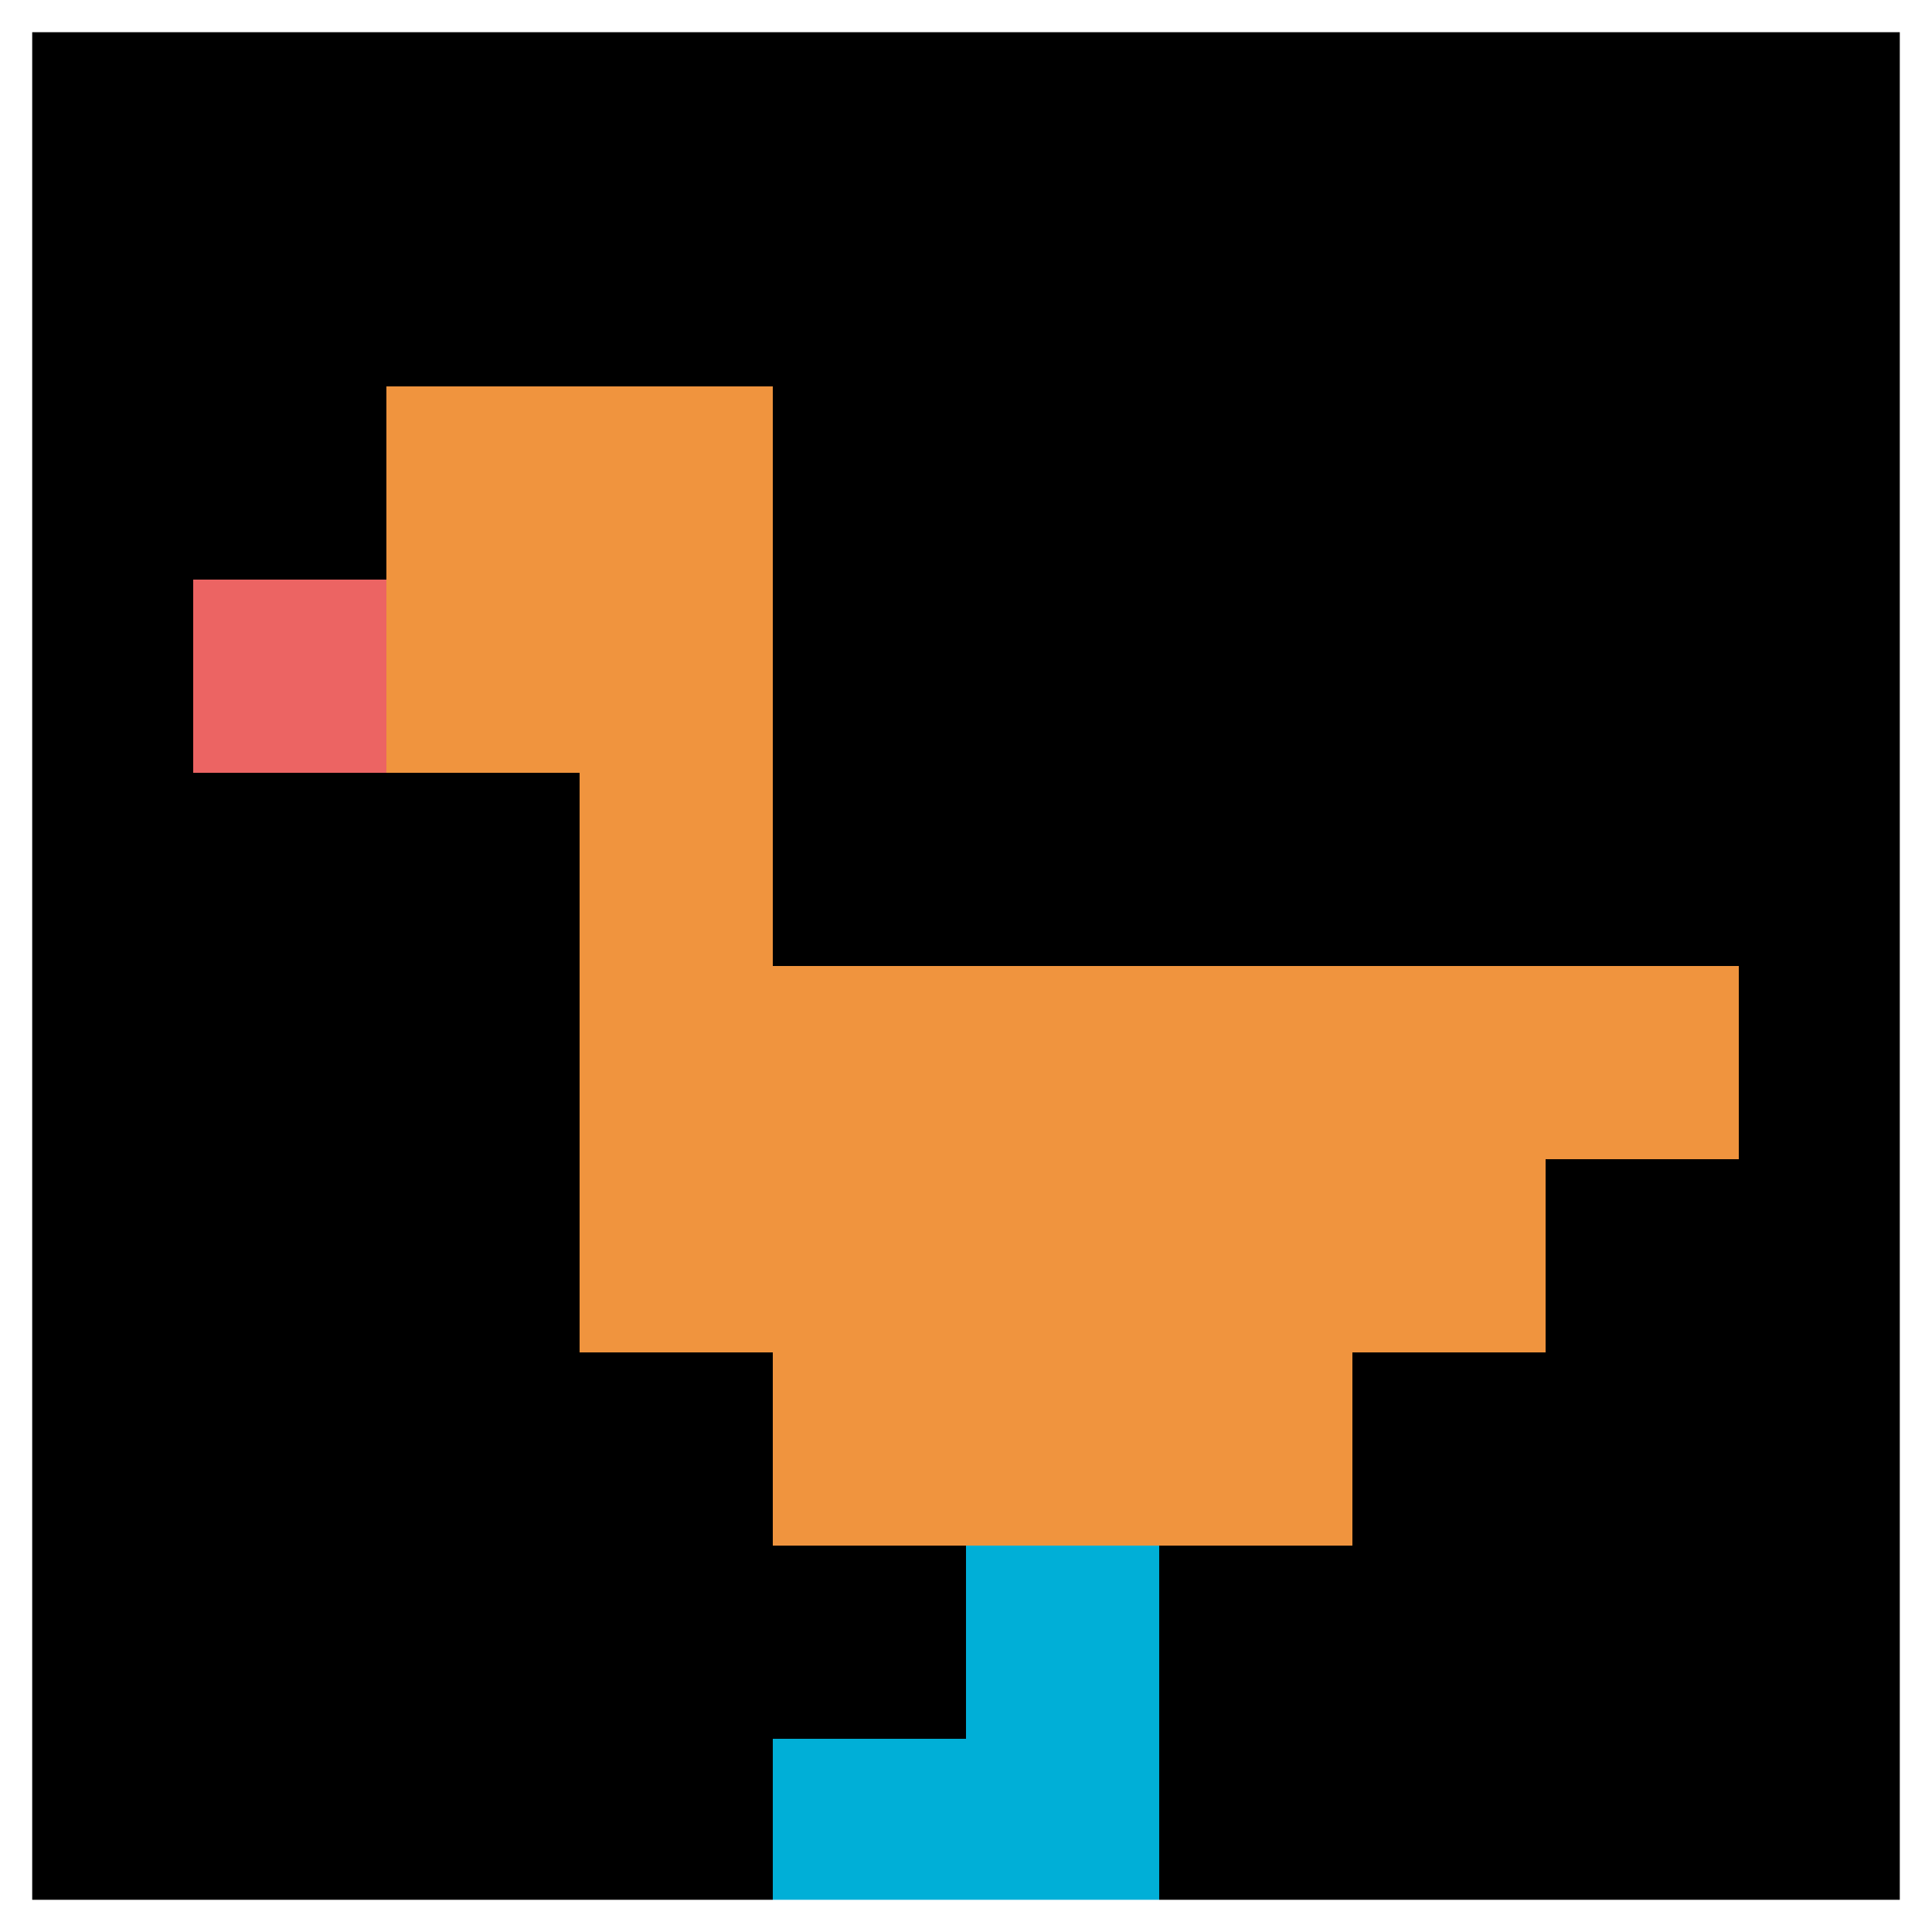
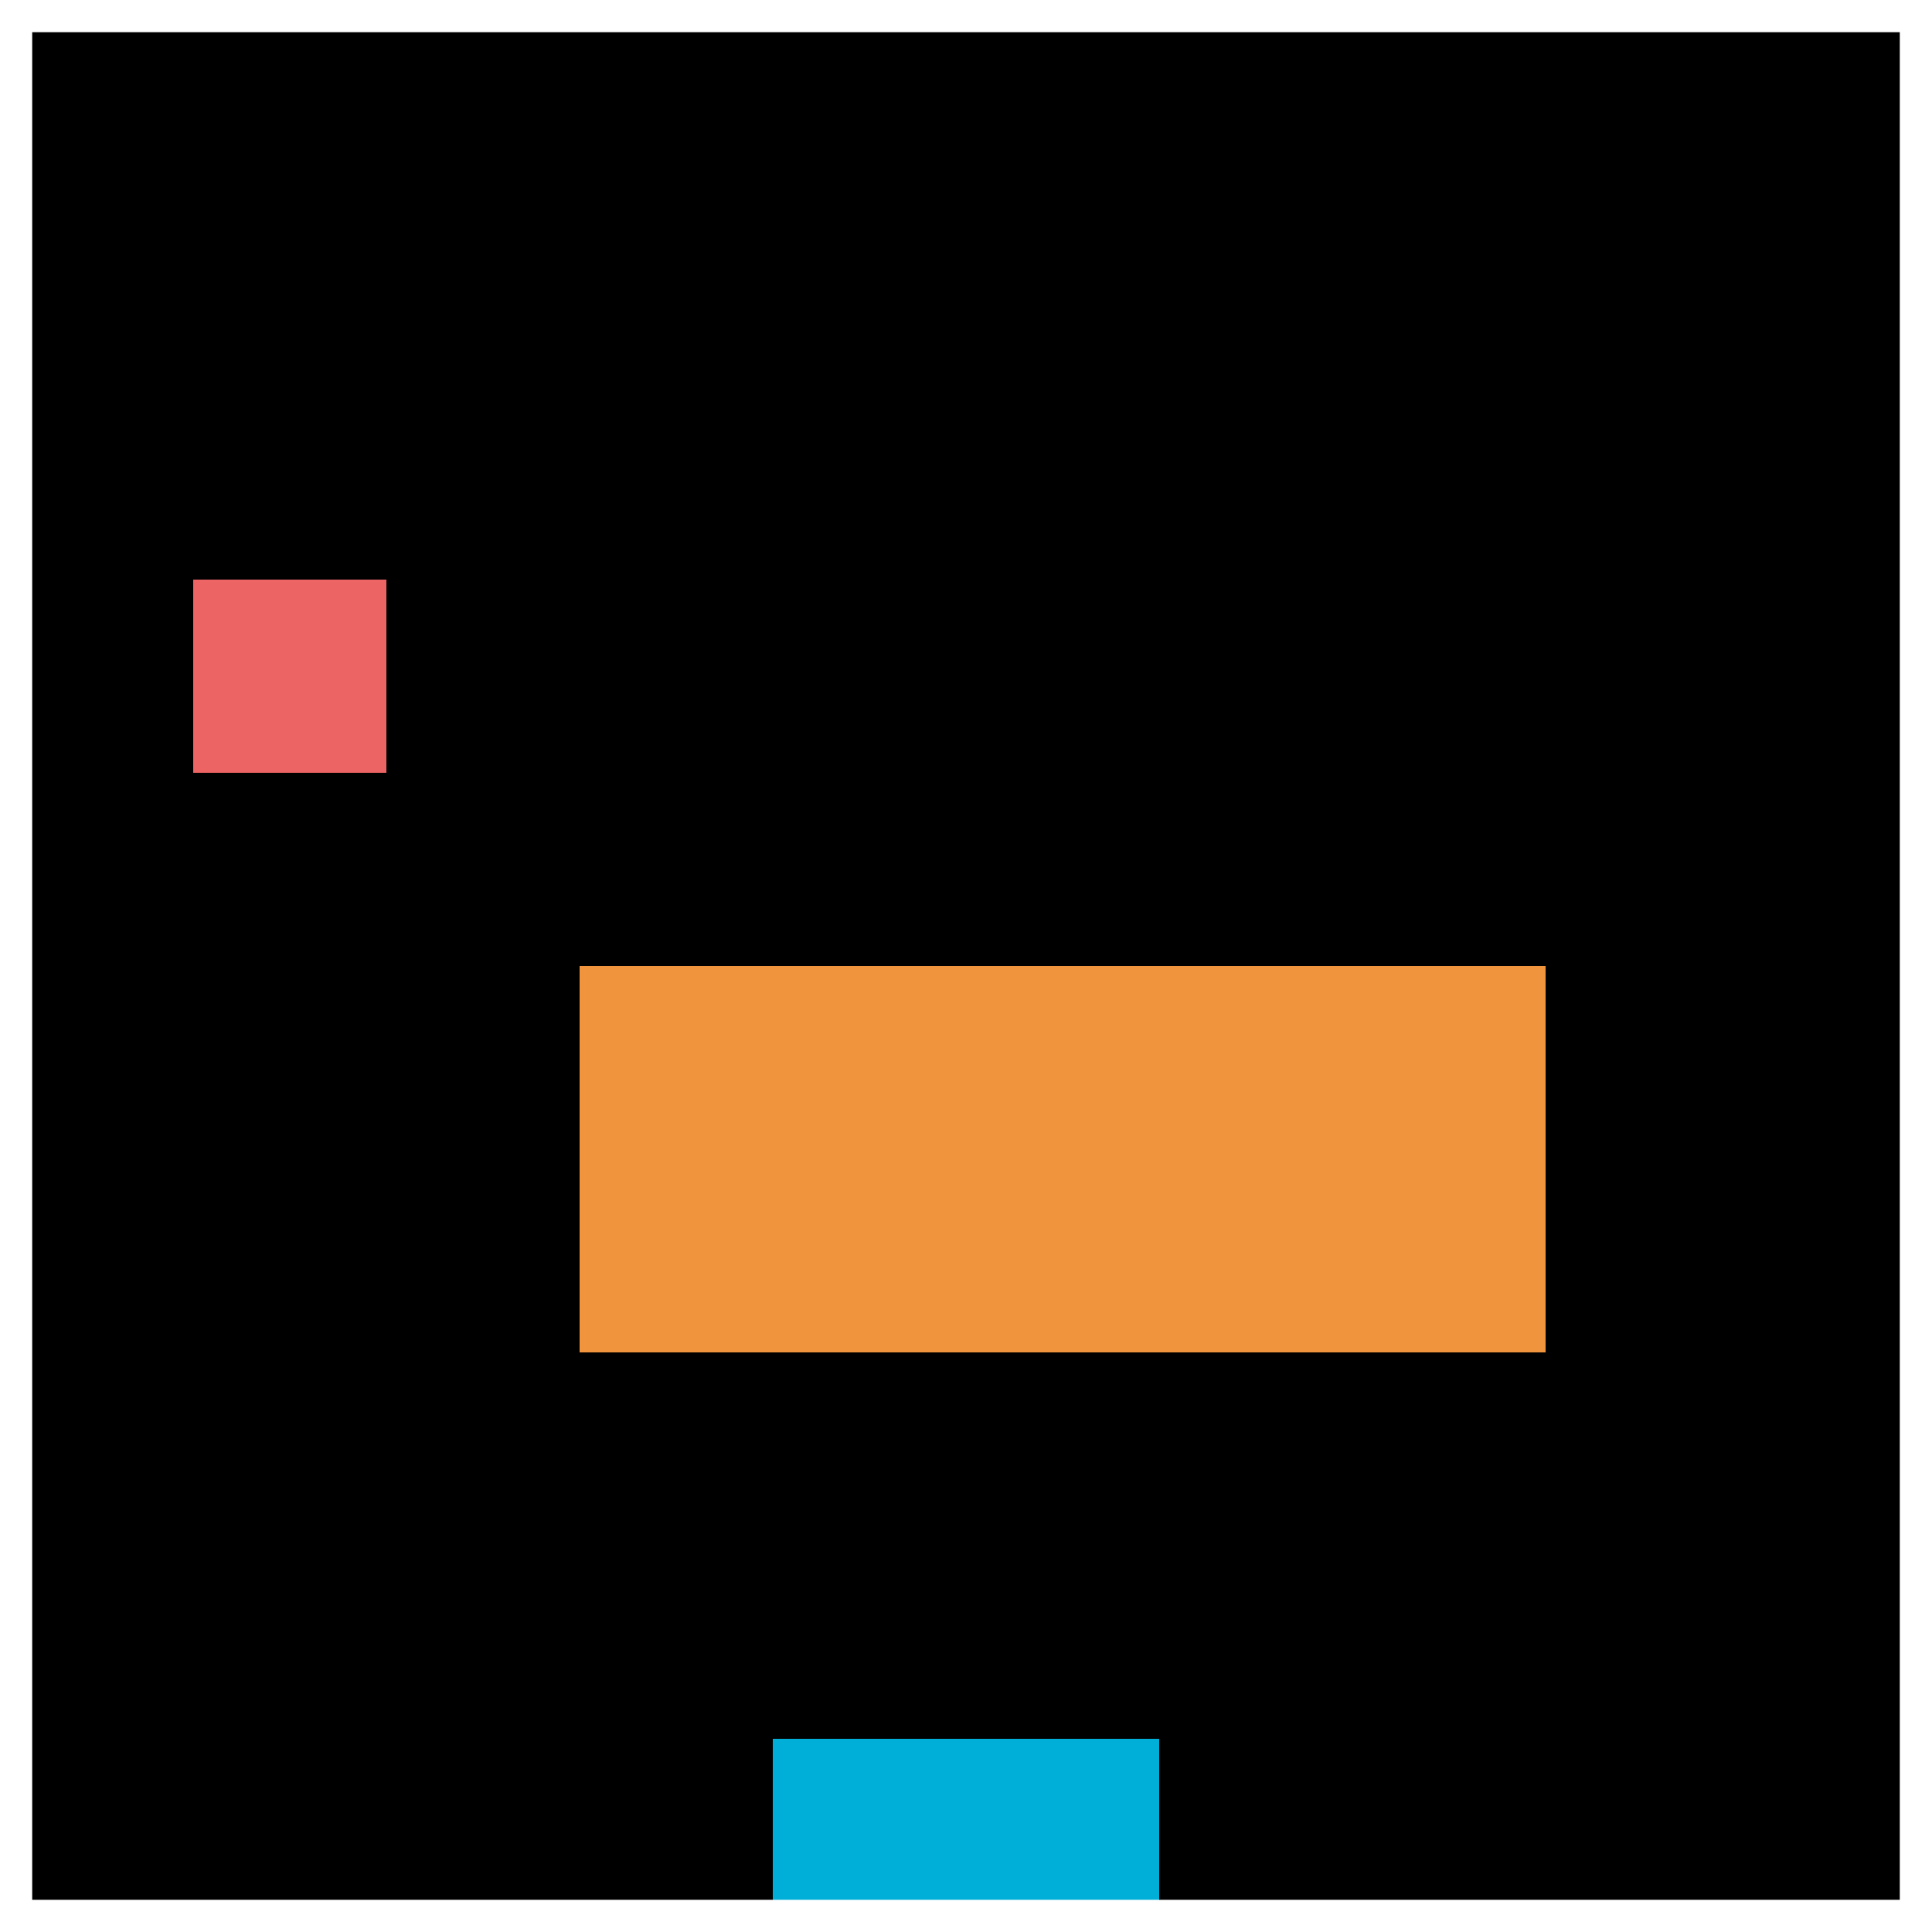
<svg xmlns="http://www.w3.org/2000/svg" version="1.1" width="710" height="710">
  <title>'goose-pfp-416338' by Dmitri Cherniak</title>
  <desc>seed=416338
backgroundColor=#ffffff
padding=100
innerPadding=0
timeout=500
dimension=1
border=true
Save=function(){return n.handleSave()}
frame=52

Rendered at Sun Sep 15 2024 20:00:58 GMT+0800 (中国标准时间)
Generated in &lt;1ms
</desc>
  <defs />
  <rect width="100%" height="100%" fill="#ffffff" />
  <g>
    <g id="0-0">
      <rect x="0" y="0" height="710" width="710" fill="#000000" />
      <g>
-         <rect id="0-0-2-2-2-2" x="142" y="142" width="142" height="142" fill="#F0943E" />
-         <rect id="0-0-3-2-1-4" x="213" y="142" width="71" height="284" fill="#F0943E" />
-         <rect id="0-0-4-5-5-1" x="284" y="355" width="355" height="71" fill="#F0943E" />
        <rect id="0-0-3-5-5-2" x="213" y="355" width="355" height="142" fill="#F0943E" />
-         <rect id="0-0-4-5-3-3" x="284" y="355" width="213" height="213" fill="#F0943E" />
        <rect id="0-0-1-3-1-1" x="71" y="213" width="71" height="71" fill="#EC6463" />
-         <rect id="0-0-5-8-1-2" x="355" y="568" width="71" height="142" fill="#00AFD7" />
        <rect id="0-0-4-9-2-1" x="284" y="639" width="142" height="71" fill="#00AFD7" />
      </g>
      <rect x="0" y="0" stroke="white" stroke-width="23.667" height="710" width="710" fill="none" />
    </g>
  </g>
</svg>